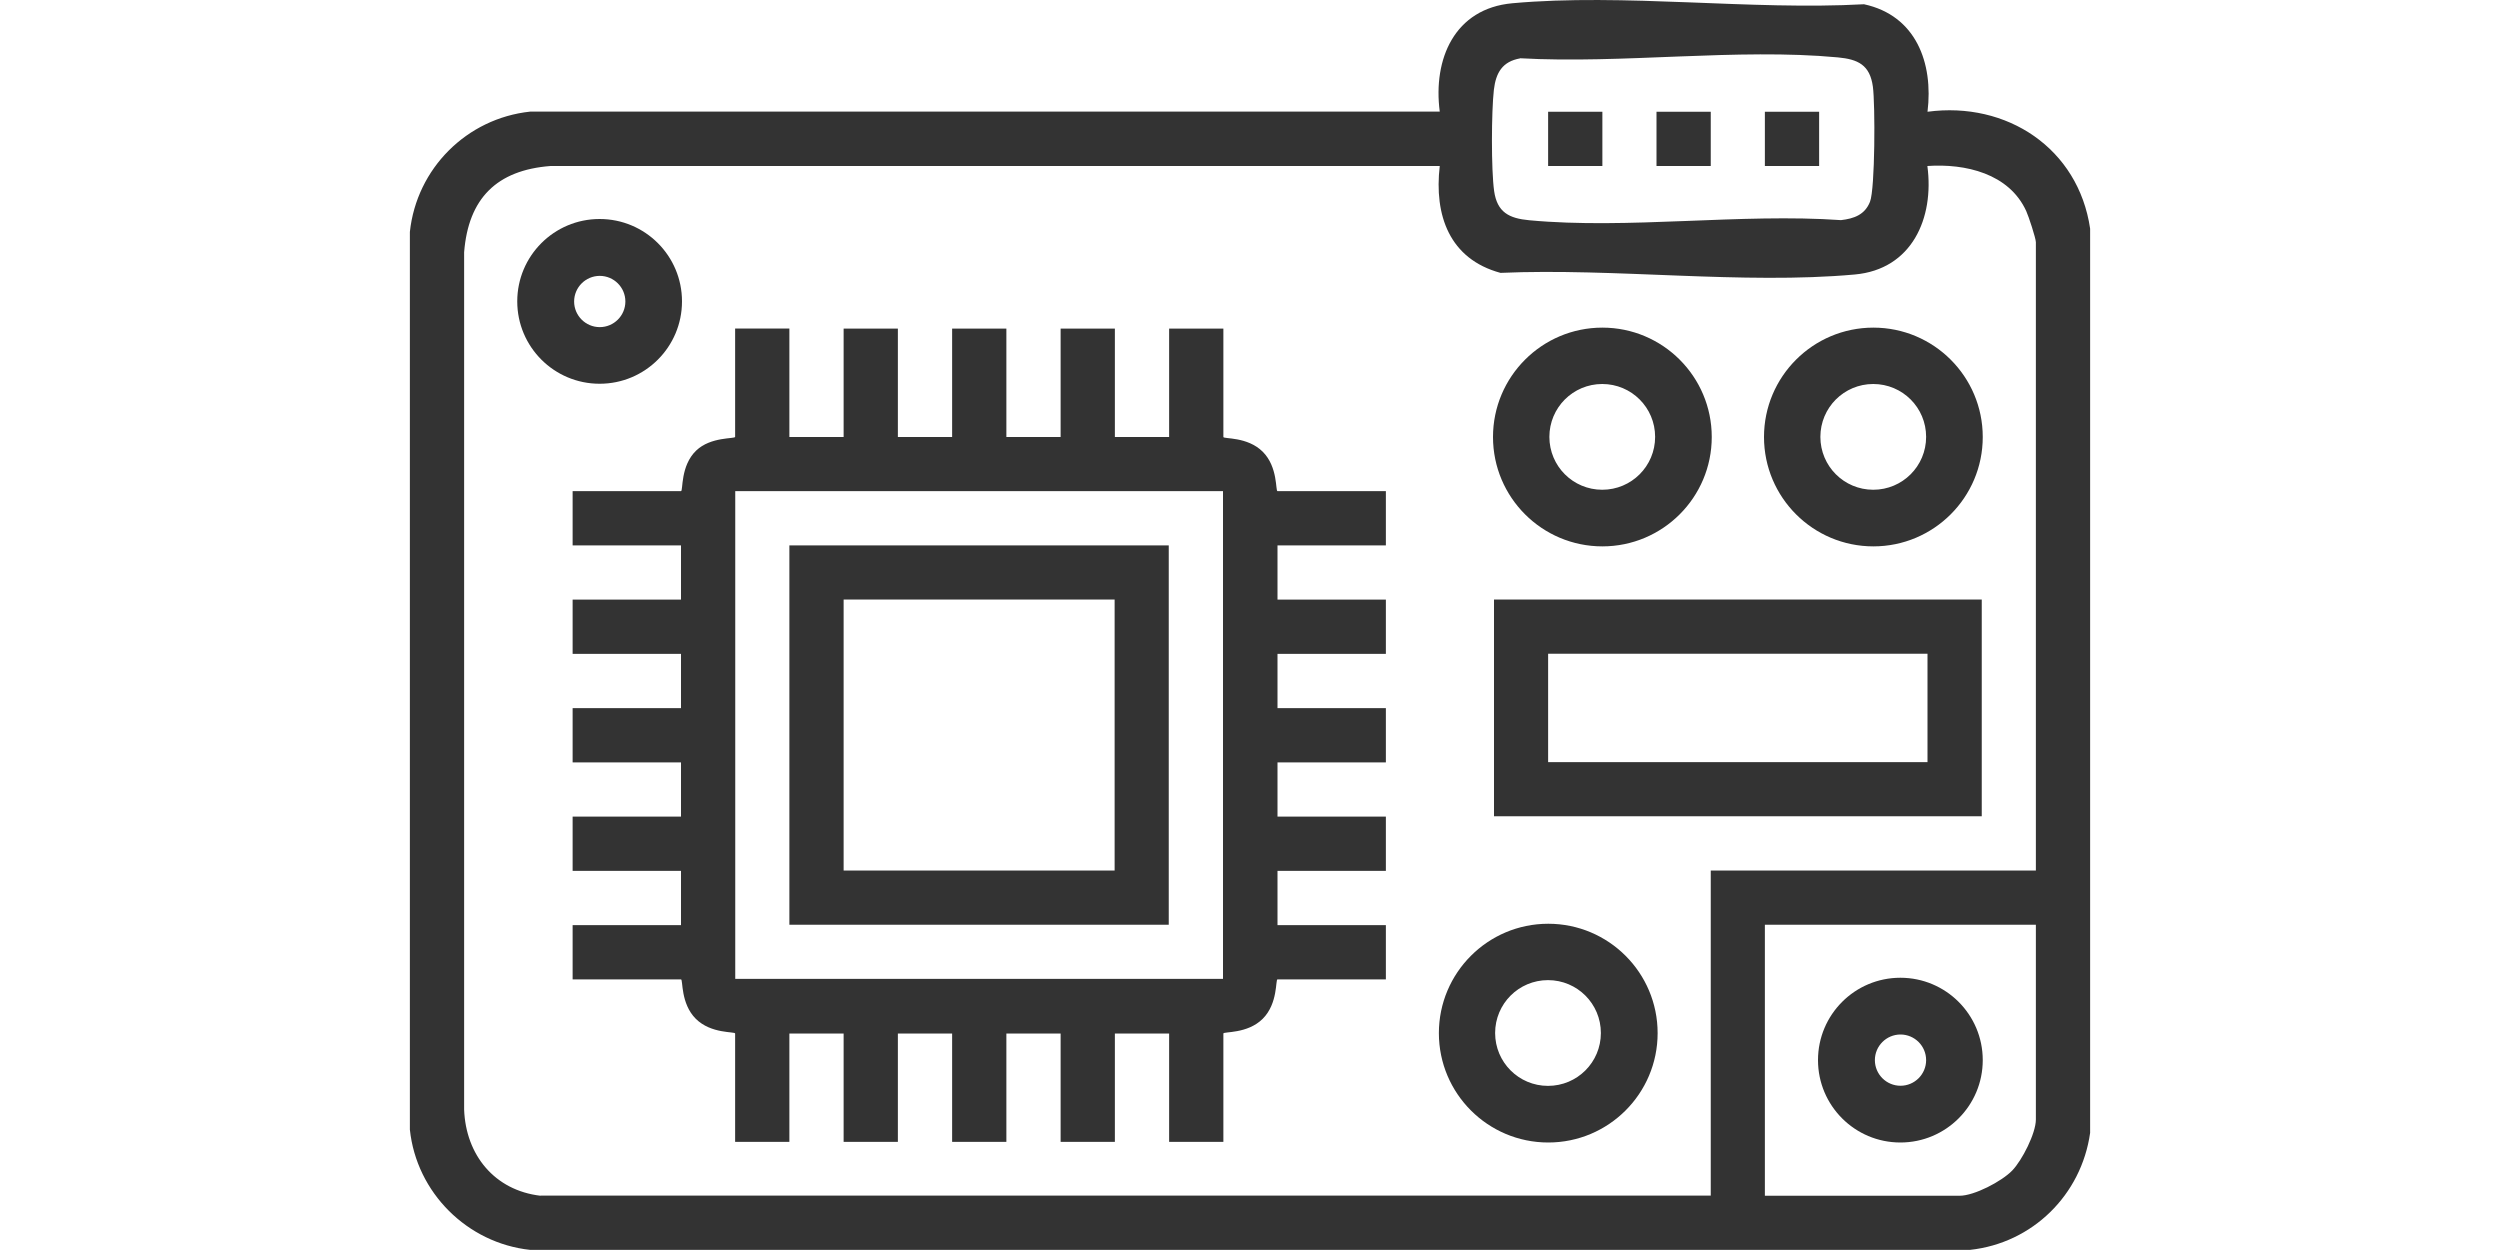
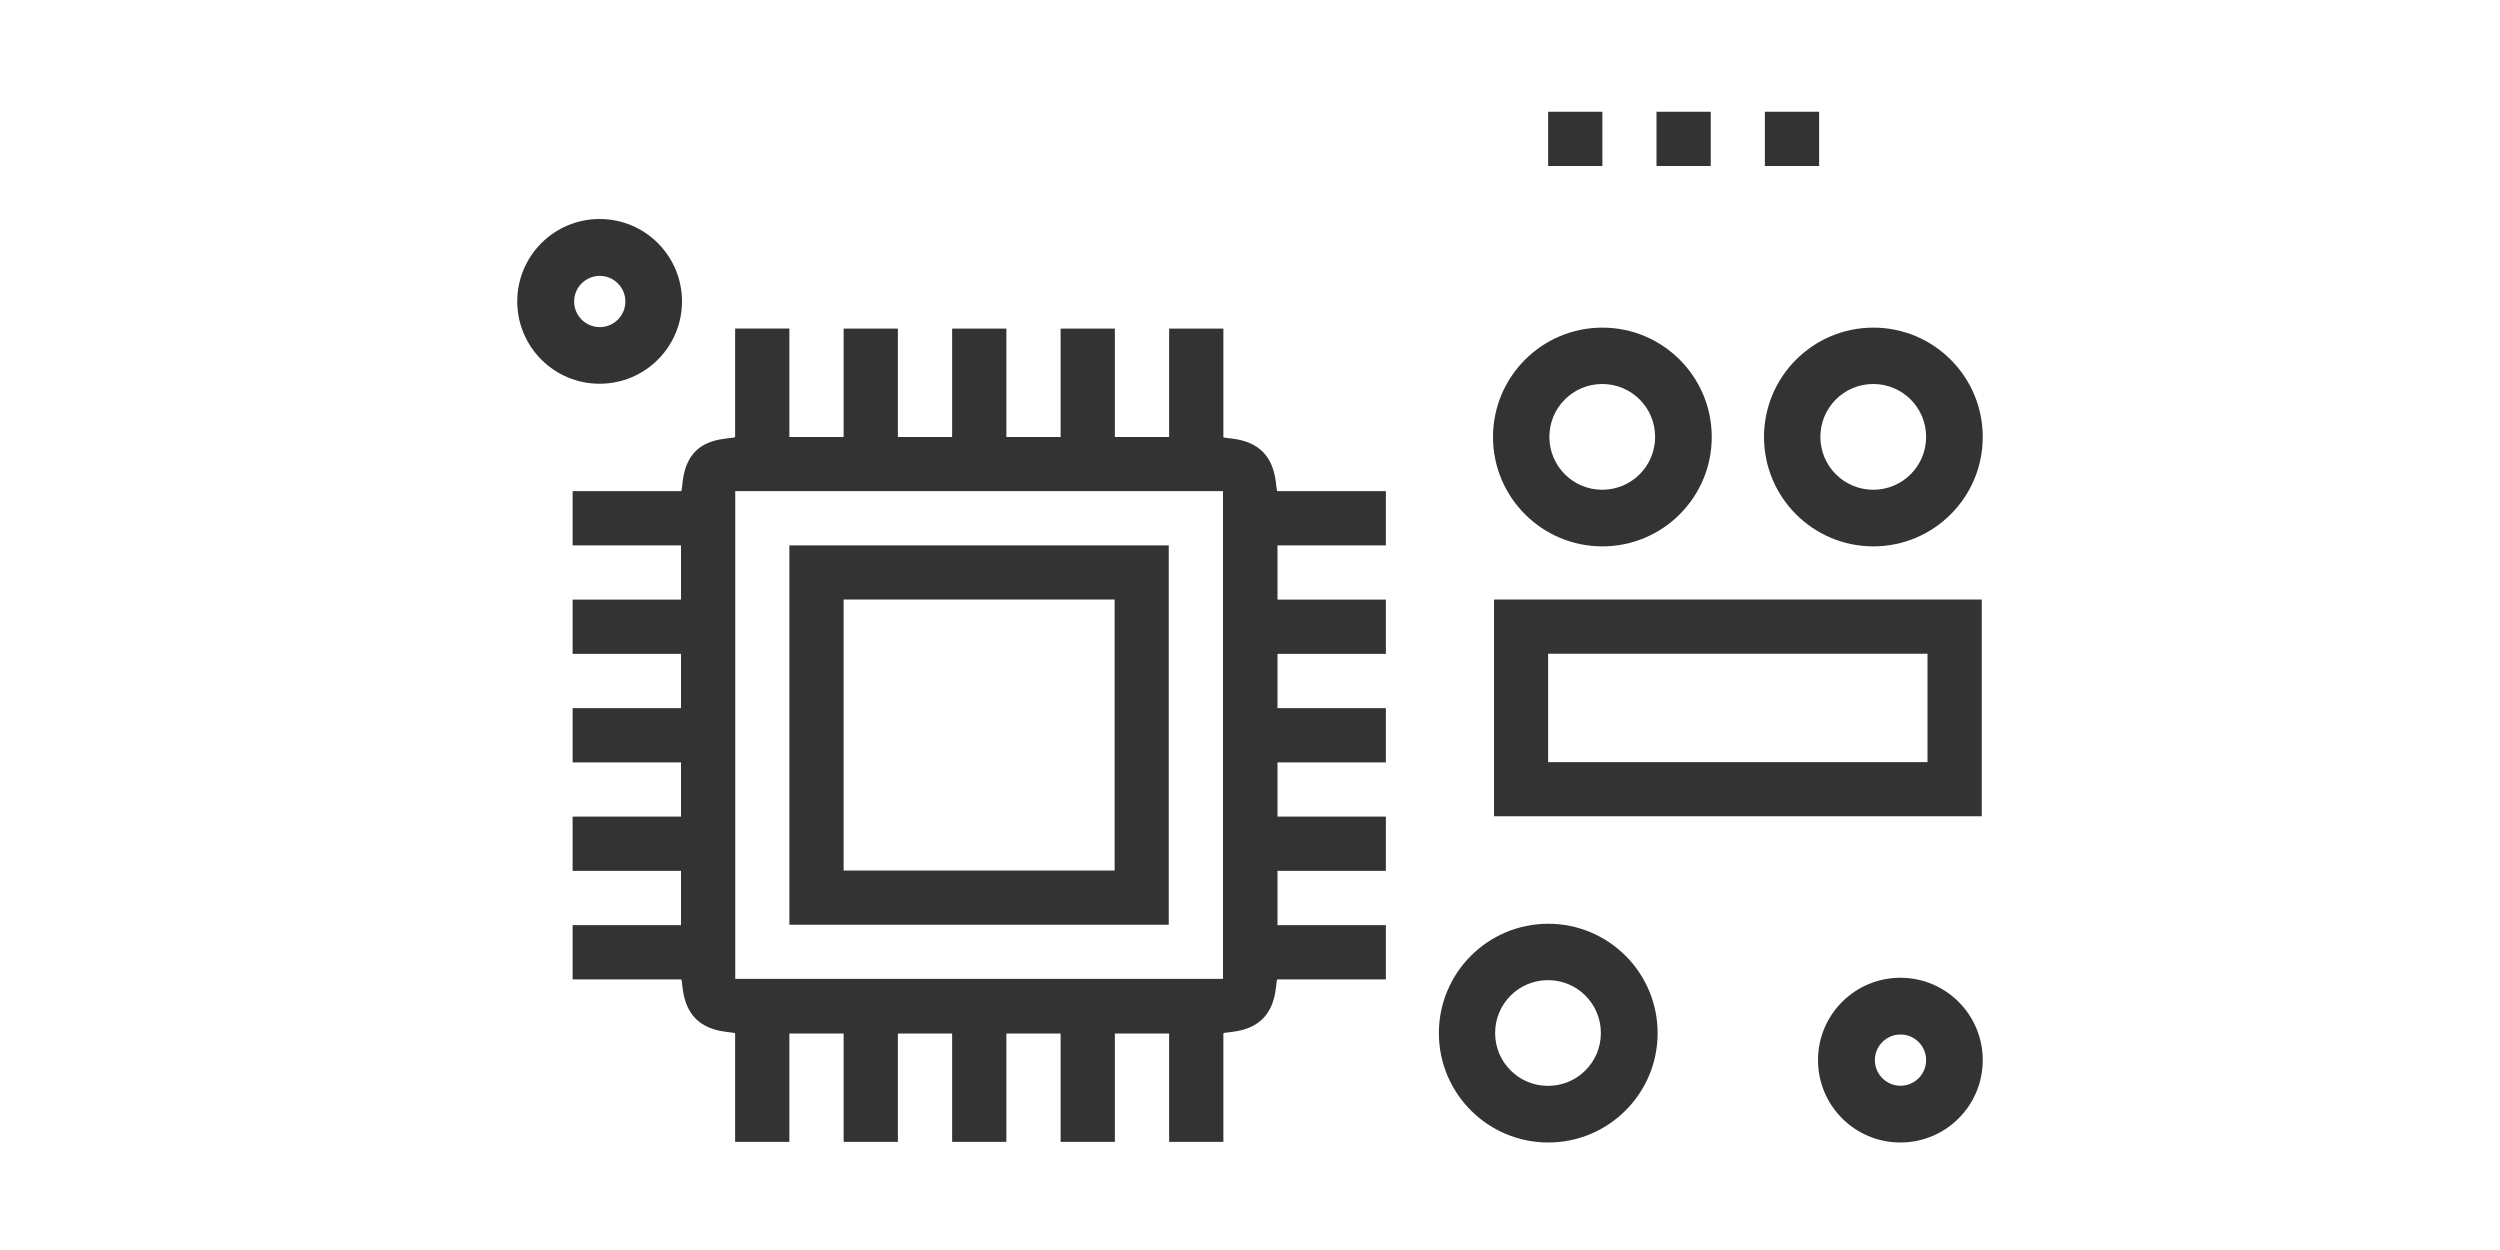
<svg xmlns="http://www.w3.org/2000/svg" id="Layer_1" version="1.1" viewBox="0 0 200 100">
  <defs>
    <style>
      .st0 {
        fill: #333;
      }
    </style>
  </defs>
-   <path class="st0" d="M154.2,8.94c6.35-.85,12.07,2.93,13.01,9.35v72.34c-.7,4.96-4.61,8.82-9.61,9.36H42.41c-5.03-.54-9.09-4.58-9.62-9.62V18.55c.54-5.07,4.55-9.08,9.62-9.62h72.77c-.55-4.2,1.17-8.25,5.81-8.67,8.9-.81,19.09.58,28.13.08,4.16.9,5.56,4.69,5.08,8.61h0ZM121.61,4.67c-1.42.25-1.94,1.15-2.1,2.51-.2,1.75-.22,6.4.02,8.1s1.19,2.19,2.81,2.34c7.89.74,16.92-.57,24.94-.01,1.04-.12,1.91-.43,2.32-1.47s.42-7.81.23-9.21c-.24-1.74-1.19-2.19-2.81-2.34-8.02-.75-17.27.53-25.42.07h0ZM43.24,95.65h93.62v-26.01h26.01V19.38c0-.31-.58-2.08-.77-2.49-1.37-3.01-4.87-3.82-7.91-3.61.56,4.18-1.24,8.27-5.81,8.68-8.96.81-19.25-.53-28.34-.13-4.09-1.11-5.32-4.61-4.86-8.55H44.04c-4.3.33-6.57,2.59-6.91,6.9v68.58c.13,3.63,2.43,6.47,6.11,6.9h0ZM162.87,73.98h-21.68v21.68h15.58c1.17,0,3.37-1.15,4.21-2.02.79-.82,1.89-2.98,1.89-4.08v-15.58h0Z" />
  <path class="st0" d="M158.54,47.96v17.34h-39.02v-17.34s39.02,0,39.02,0ZM154.2,52.3h-30.35v8.67h30.35v-8.67Z" />
  <g>
    <path class="st0" d="M136.94,34.96c0,4.83-3.92,8.75-8.75,8.75s-8.75-3.92-8.75-8.75,3.92-8.75,8.75-8.75,8.75,3.92,8.75,8.75ZM132.41,34.95c0-2.34-1.89-4.23-4.23-4.23s-4.23,1.89-4.23,4.23,1.89,4.23,4.23,4.23,4.23-1.89,4.23-4.23Z" />
    <path class="st0" d="M158.62,34.96c0,4.83-3.92,8.75-8.75,8.75s-8.75-3.92-8.75-8.75,3.92-8.75,8.75-8.75,8.75,3.92,8.75,8.75ZM154.09,34.95c0-2.34-1.89-4.23-4.23-4.23s-4.23,1.89-4.23,4.23,1.89,4.23,4.23,4.23,4.23-1.89,4.23-4.23Z" />
  </g>
  <path class="st0" d="M132.61,82.65c0,4.83-3.92,8.75-8.75,8.75s-8.75-3.92-8.75-8.75,3.92-8.75,8.75-8.75,8.75,3.92,8.75,8.75ZM128.07,82.64c0-2.34-1.89-4.23-4.23-4.23s-4.23,1.89-4.23,4.23,1.89,4.23,4.23,4.23,4.23-1.89,4.23-4.23Z" />
  <path class="st0" d="M54.56,24.11c0,3.64-2.95,6.59-6.59,6.59s-6.59-2.95-6.59-6.59,2.95-6.59,6.59-6.59,6.59,2.95,6.59,6.59ZM50.03,24.12c0-1.13-.92-2.05-2.05-2.05s-2.05.92-2.05,2.05.92,2.05,2.05,2.05,2.05-.92,2.05-2.05Z" />
  <g>
    <rect class="st0" x="123.85" y="8.94" width="4.34" height="4.34" />
    <rect class="st0" x="132.52" y="8.94" width="4.34" height="4.34" />
    <rect class="st0" x="141.19" y="8.94" width="4.34" height="4.34" />
  </g>
  <path class="st0" d="M158.62,84.81c0,3.64-2.95,6.59-6.59,6.59s-6.59-2.95-6.59-6.59,2.95-6.59,6.59-6.59,6.59,2.95,6.59,6.59ZM154.09,84.81c0-1.13-.92-2.05-2.05-2.05s-2.05.92-2.05,2.05.92,2.05,2.05,2.05,2.05-.92,2.05-2.05Z" />
  <g>
    <path class="st0" d="M63.15,26.29v8.67h4.34v-8.67h4.34v8.67h4.34v-8.67h4.34v8.67h4.34v-8.67h4.34v8.67h4.34v-8.67h4.34v8.67c0,.17,1.92-.05,3.15,1.18s1.01,3.15,1.18,3.15h8.67v4.34h-8.67v4.34h8.67v4.34h-8.67v4.34h8.67v4.34h-8.67v4.34h8.67v4.34h-8.67v4.34h8.67v4.34h-8.67c-.17,0,.05,1.92-1.18,3.15s-3.15,1.01-3.15,1.18v8.67h-4.34v-8.67h-4.34v8.67h-4.34v-8.67h-4.34v8.67h-4.34v-8.67h-4.34v8.67h-4.34v-8.67h-4.34v8.67h-4.34v-8.67c0-.17-1.92.05-3.15-1.18s-1.01-3.15-1.18-3.15h-8.67v-4.34h8.67v-4.34h-8.67v-4.34h8.67v-4.34h-8.67v-4.34h8.67v-4.34h-8.67v-4.34h8.67v-4.34h-8.67v-4.34h8.67c.18,0-.07-2.02,1.22-3.25,1.17-1.12,3.11-.92,3.11-1.09v-8.67h4.34,0ZM97.84,39.29h-39.02v39.02h39.02s0-39.02,0-39.02Z" />
    <path class="st0" d="M93.5,43.63v30.35h-30.35v-30.35s30.35,0,30.35,0ZM89.17,47.96h-21.68v21.68h21.68v-21.68Z" />
  </g>
</svg>